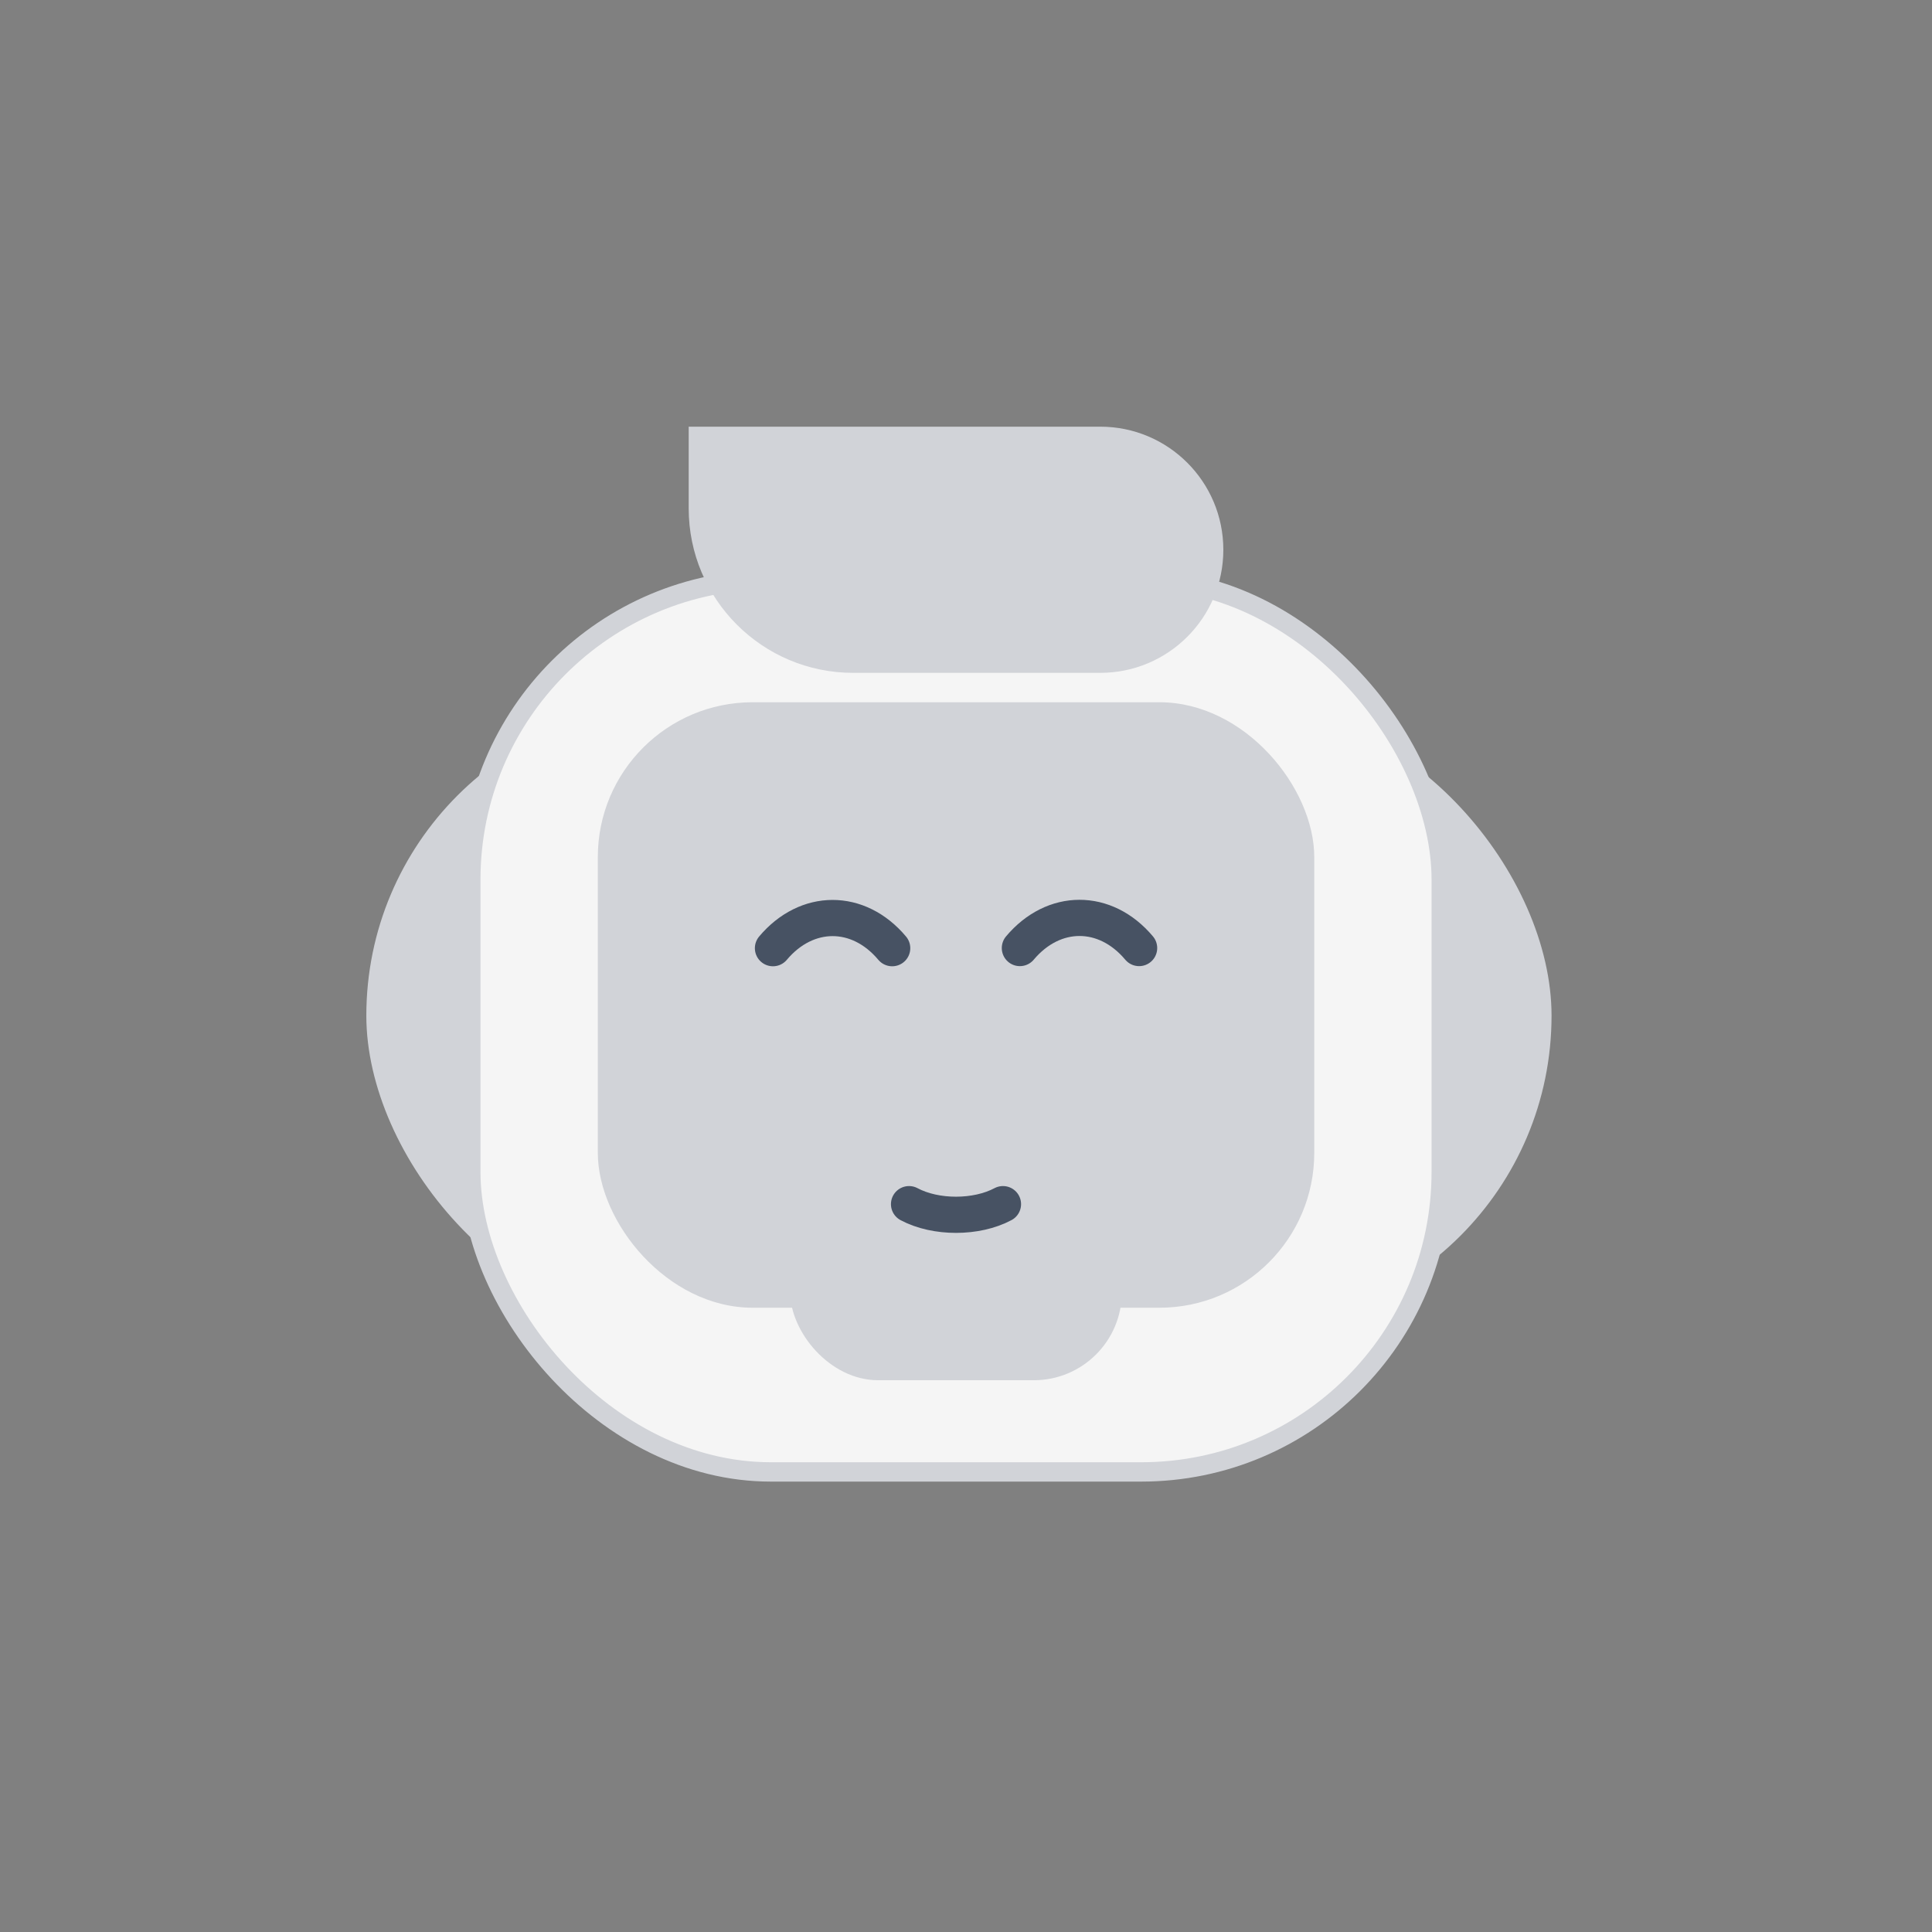
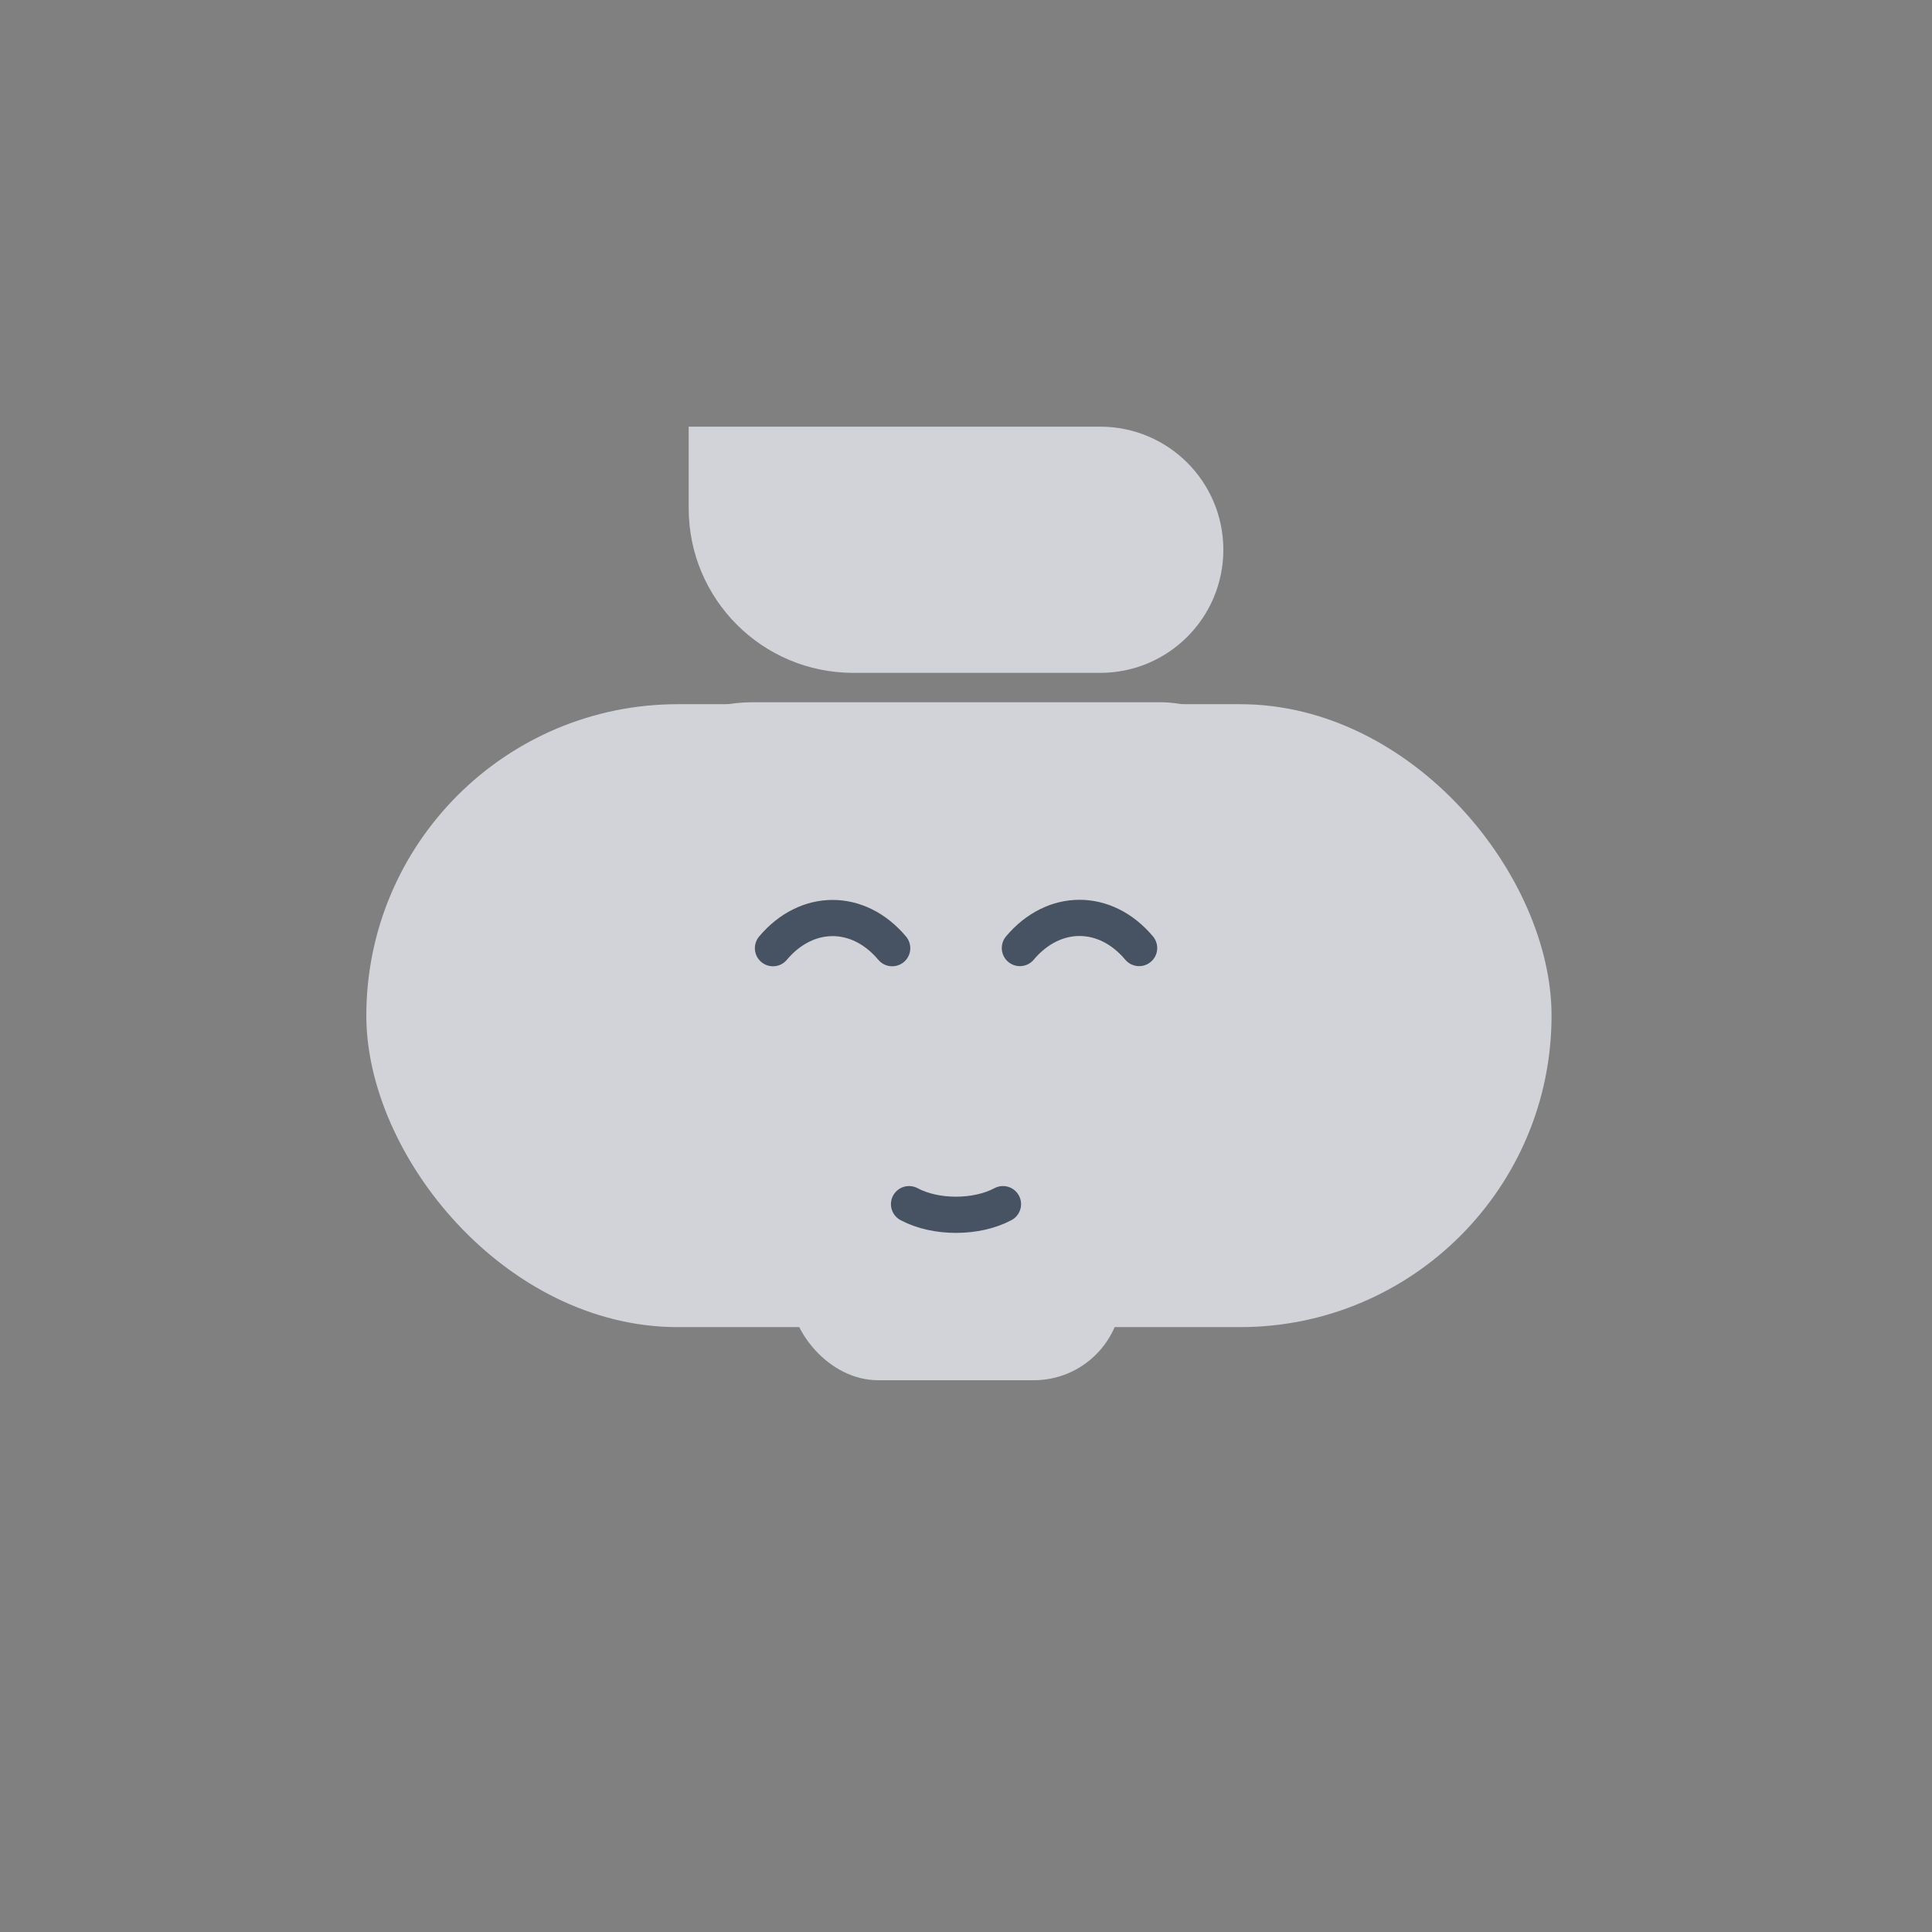
<svg xmlns="http://www.w3.org/2000/svg" width="116" height="116" viewBox="0 0 116 116" fill="none">
  <rect x="0" y="0" width="116" height="116" fill="#808080" stroke="none" />
  <rect x="22.576" y="42.862" width="70" height="36.239" rx="18.119" fill="#D1D3D8" stroke="#D1D3D8" stroke-width="1.162" />
-   <rect x="28.268" y="34.8" width="58.266" height="53.576" rx="18.012" fill="#F5F5F5" stroke="#D1D3D8" stroke-width="1.162" />
  <rect x="35.894" y="42.164" width="43.016" height="36.354" rx="9.297" fill="#D1D3D8" />
  <rect x="47.444" y="72.303" width="19.913" height="10.568" rx="5.284" fill="#D1D3D8" />
  <path d="M54.58 72.299C56.185 73.155 58.63 73.147 60.22 72.299" stroke="#475263" stroke-width="2.173" stroke-linecap="round" />
  <path d="M53.568 56.93C51.531 54.505 48.429 54.527 46.41 56.93" stroke="#475263" stroke-width="2.173" stroke-linecap="round" />
  <path d="M68.394 56.922C66.356 54.498 63.254 54.519 61.235 56.922" stroke="#475263" stroke-width="2.173" stroke-linecap="round" />
  <path d="M41.931 26.199H66.061C69.822 26.199 72.87 29.248 72.87 33.009V33.009C72.87 36.769 69.822 39.818 66.061 39.818H51.227C46.093 39.818 41.931 35.656 41.931 30.521V26.199Z" fill="#D1D3D8" stroke="#D1D3D8" stroke-width="1.162" />
</svg>